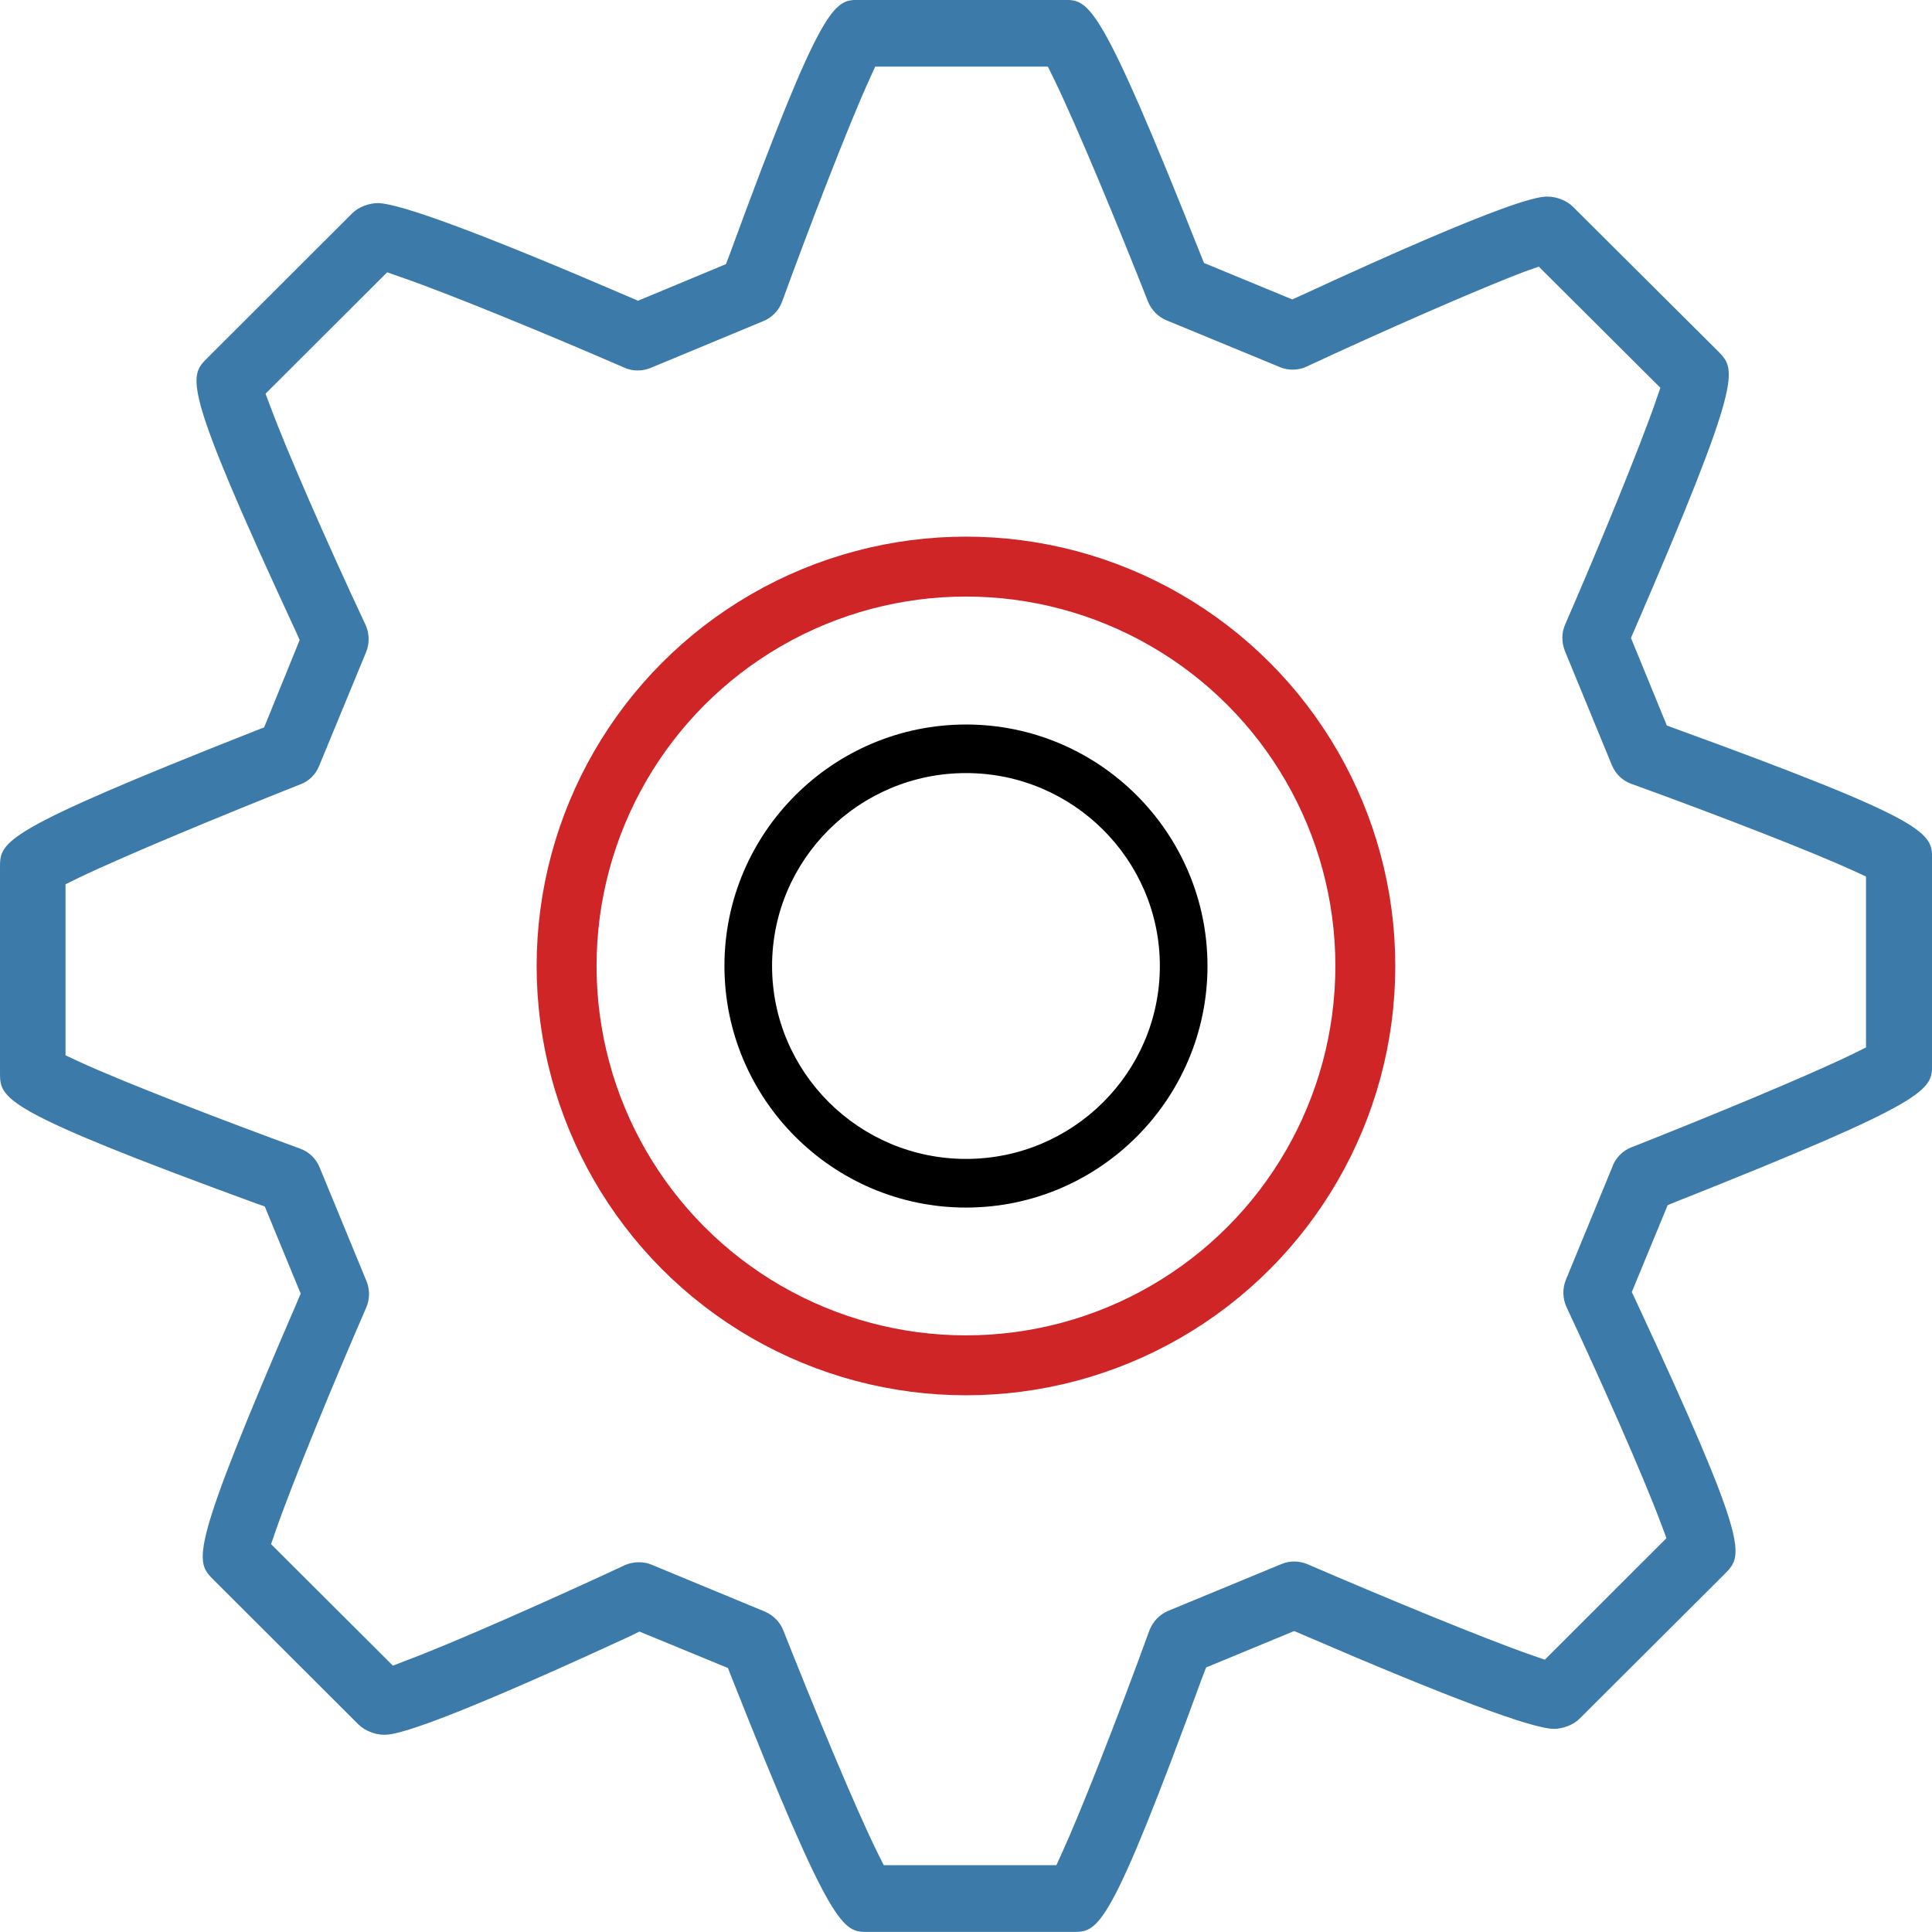
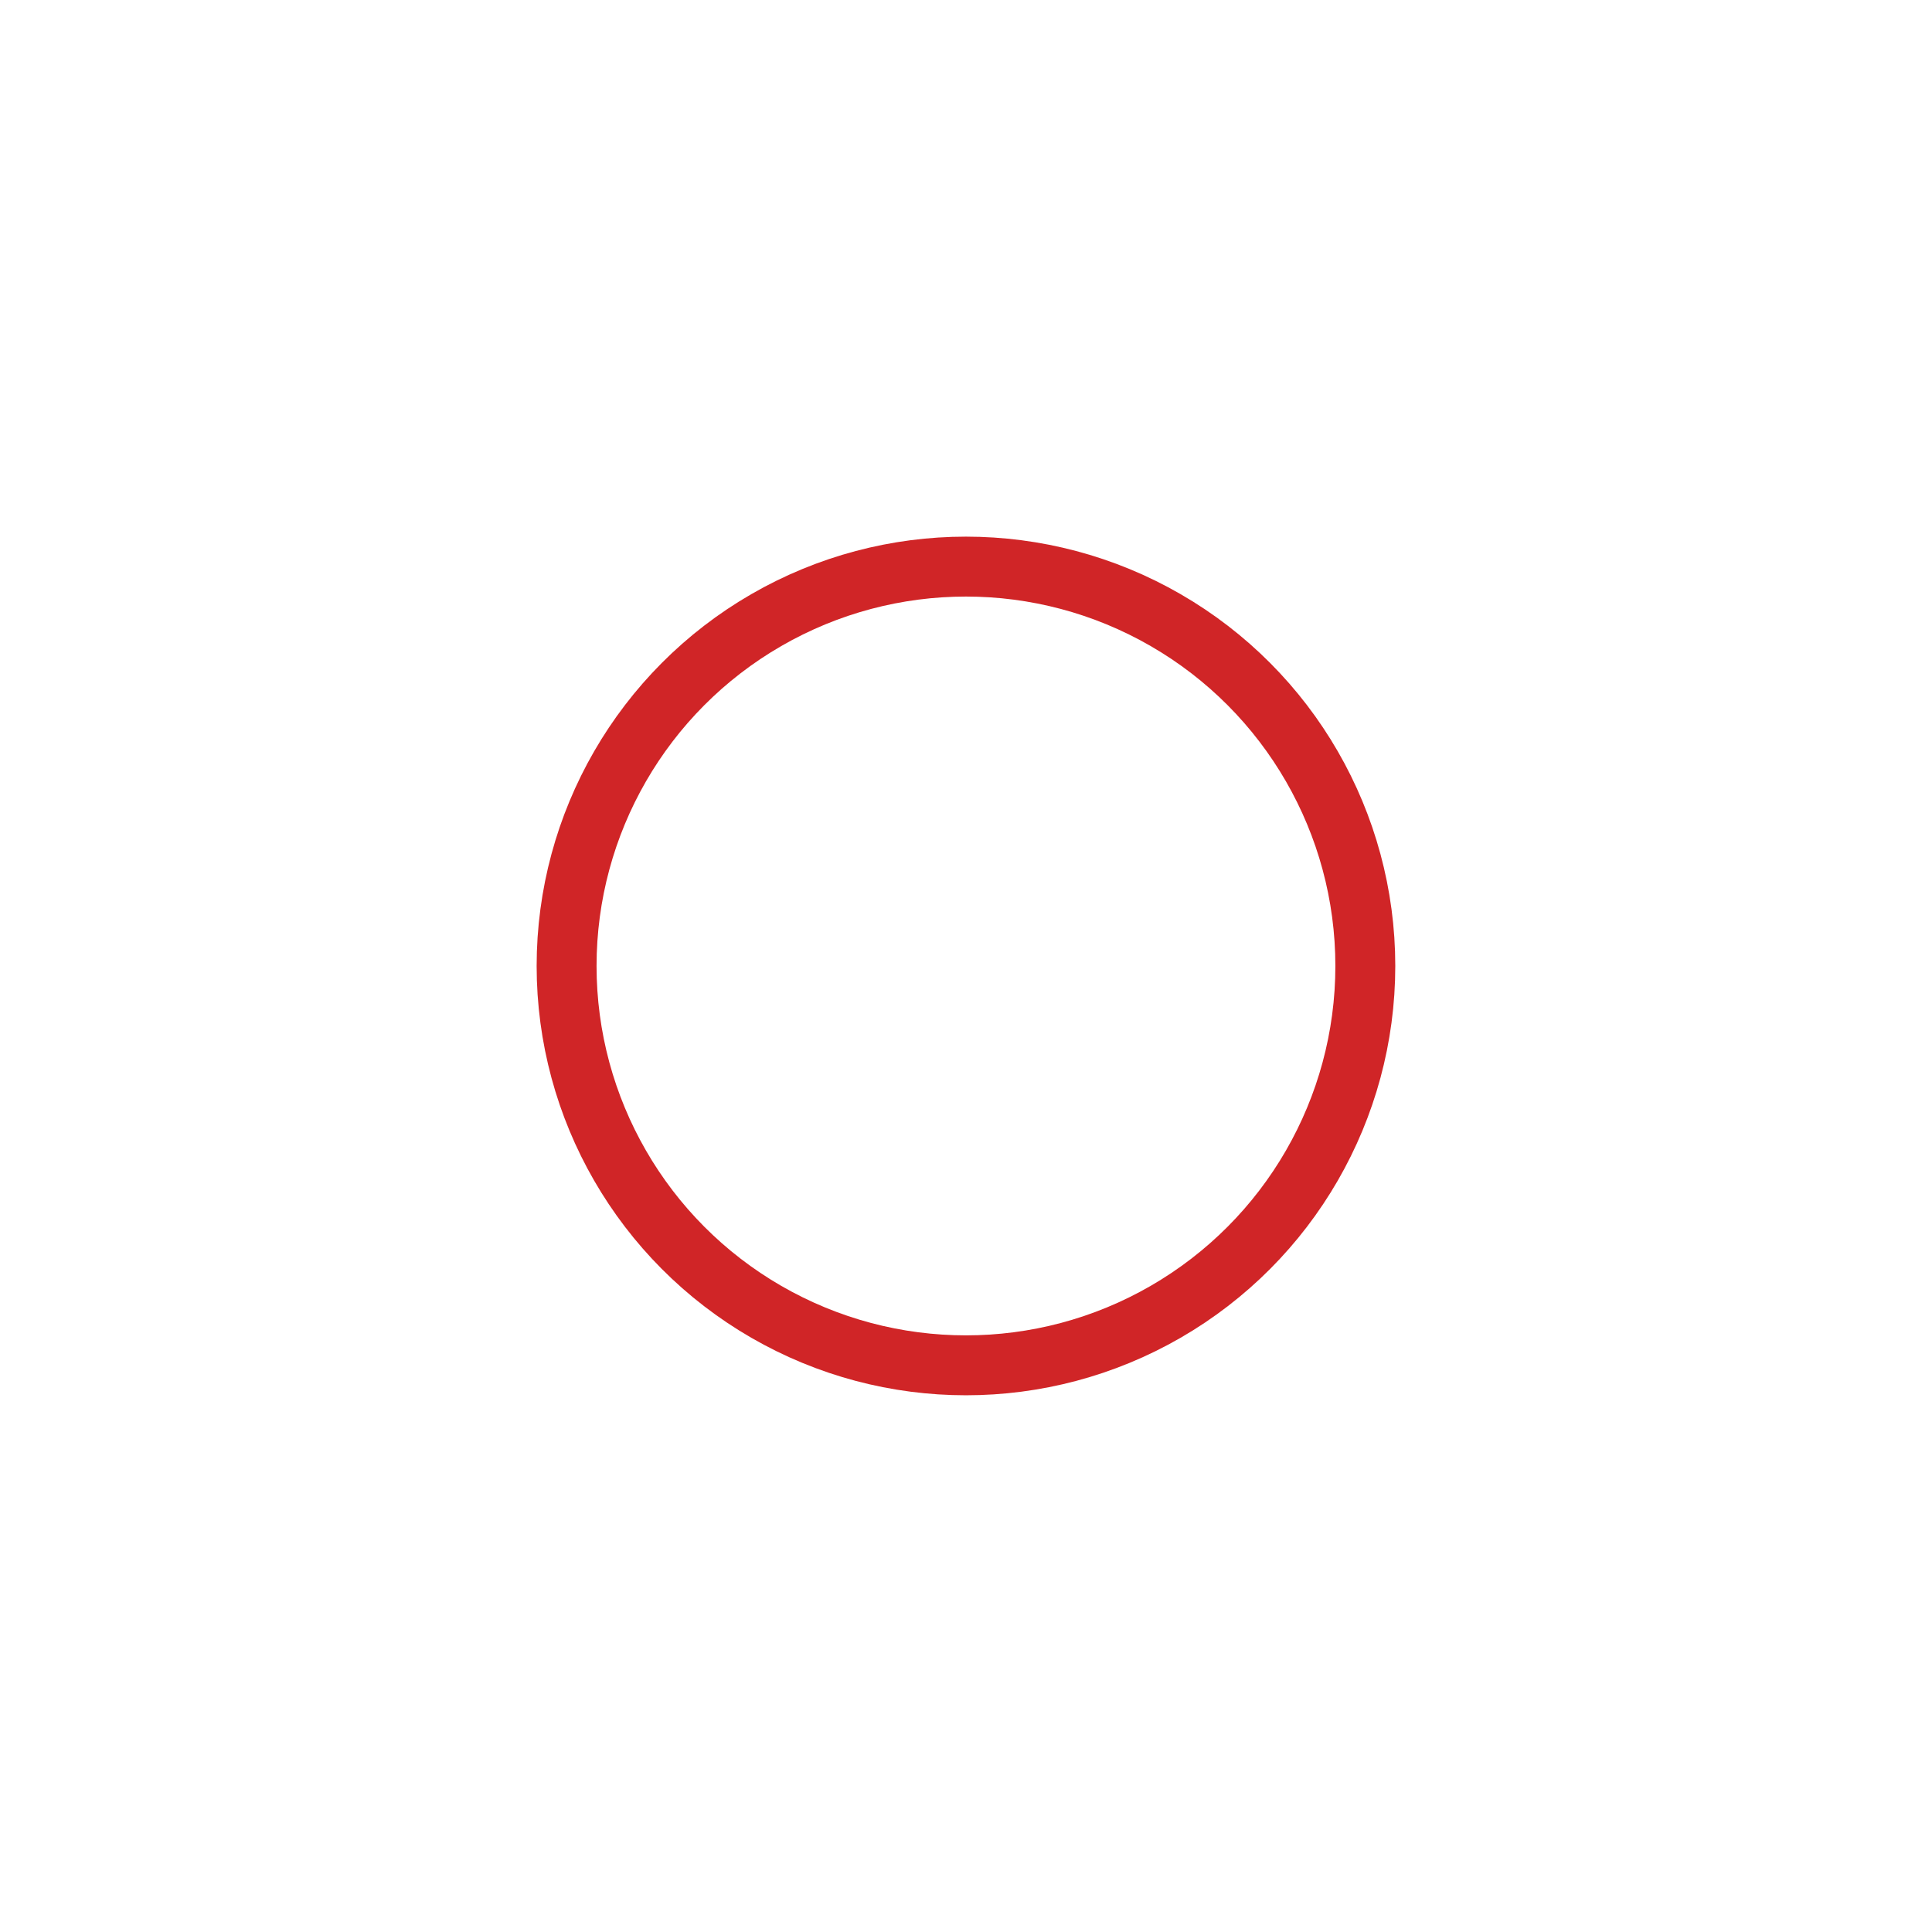
<svg xmlns="http://www.w3.org/2000/svg" xml:space="preserve" width="30px" height="30px" style="shape-rendering:geometricPrecision; text-rendering:geometricPrecision; image-rendering:optimizeQuality; fill-rule:evenodd; clip-rule:evenodd" viewBox="0 0 24.861 24.861">
  <defs>
    <style type="text/css">
   
    .str0 {stroke:#D02527;stroke-width:0.771}
    .fil2 {fill:none}
    .fil1 {fill:black}
    .fil0 {fill:#3B7AA9}
   
  </style>
  </defs>
  <g id="Layer_x0020_1">
-     <path class="fil0" d="M21.568 9.38l-0.119 -0.044 -0.462 -1.127 0.051 -0.117c1.4,-3.24 1.304,-3.335 1.071,-3.571l-1.867 -1.859c-0.076,-0.078 -0.211,-0.132 -0.325,-0.132 -0.104,0 -0.424,0 -3.179,1.274l-0.109 0.049 -1.136 -0.469 -0.046 -0.114c-1.299,-3.271 -1.433,-3.271 -1.755,-3.271l-2.636 0c-0.322,0 -0.467,0 -1.669,3.281l-0.046 0.119 -1.131 0.471 -0.109 -0.047c-1.865,-0.803 -2.955,-1.209 -3.24,-1.209 -0.117,0 -0.249,0.052 -0.327,0.129l-1.867 1.865c-0.238,0.238 -0.335,0.339 1.136,3.509l0.053 0.119 -0.457 1.124 -0.114 0.044c-3.285,1.297 -3.285,1.422 -3.285,1.761l0 2.636c0,0.339 0,0.479 3.29,1.683l0.117 0.041 0.462 1.121 -0.048 0.114c-1.4,3.24 -1.312,3.328 -1.073,3.569l1.865 1.862c0.079,0.078 0.213,0.132 0.327,0.132 0.104,0 0.421,0 3.179,-1.274l0.109 -0.054 1.139 0.469 0.046 0.117c1.299,3.279 1.433,3.279 1.756,3.279l2.636 0c0.33,0 0.467,0 1.669,-3.284l0.046 -0.119 1.134 -0.469 0.109 0.047c1.865,0.805 2.953,1.212 3.234,1.212 0.114,0 0.251,-0.052 0.327,-0.129l1.872 -1.867c0.236,-0.241 0.332,-0.339 -1.142,-3.506l-0.056 -0.119 0.462 -1.119 0.109 -0.044c3.293,-1.308 3.293,-1.435 3.293,-1.771l0 -2.634c0,-0.339 0,-0.479 -3.293,-1.678zm-0.814 5.62l-0.604 1.468c-0.046,0.111 -0.043,0.241 0.008,0.352 0.426,0.909 0.989,2.173 1.22,2.797l0.066 0.176 -1.565 1.564 -0.165 -0.057c-0.619,-0.215 -1.933,-0.759 -2.892,-1.173 -0.099,-0.041 -0.221,-0.047 -0.327,-0.003l-1.466 0.606c-0.109,0.047 -0.195,0.137 -0.238,0.249 -0.414,1.139 -0.885,2.338 -1.121,2.854l-0.076 0.168 -2.222 0 -0.079 -0.158c-0.292,-0.59 -0.832,-1.898 -1.213,-2.862 -0.041,-0.106 -0.127,-0.194 -0.233,-0.241l-1.471 -0.609c-0.099,-0.041 -0.233,-0.036 -0.332,0.008 -0.944,0.44 -2.217,1.005 -2.821,1.23l-0.167 0.065 -1.568 -1.564 0.061 -0.176c0.211,-0.609 0.743,-1.903 1.164,-2.869 0.046,-0.109 0.048,-0.228 0.003,-0.339l-0.604 -1.466c-0.046,-0.111 -0.134,-0.197 -0.246,-0.238 -0.956,-0.35 -2.26,-0.849 -2.856,-1.124l-0.167 -0.078 0 -2.201 0.162 -0.08c0.581,-0.28 1.88,-0.818 2.862,-1.207 0.109,-0.041 0.193,-0.124 0.238,-0.233l0.606 -1.468c0.046,-0.114 0.043,-0.241 -0.008,-0.352 -0.507,-1.08 -1.02,-2.258 -1.22,-2.797l-0.066 -0.176 1.565 -1.562 0.162 0.057c0.606,0.207 1.915,0.746 2.897,1.173 0.104,0.044 0.218,0.044 0.325,0.003l1.466 -0.609c0.107,-0.047 0.193,-0.137 0.233,-0.249 0.348,-0.953 0.847,-2.253 1.121,-2.854l0.076 -0.168 2.222 0 0.079 0.161c0.287,0.588 0.83,1.898 1.21,2.864 0.043,0.106 0.129,0.194 0.233,0.238l1.469 0.606c0.101,0.044 0.236,0.039 0.33,-0.005 0.951,-0.443 2.23,-1.007 2.826,-1.23l0.17 -0.06 1.565 1.559 -0.061 0.176c-0.213,0.614 -0.746,1.909 -1.164,2.869 -0.048,0.109 -0.048,0.23 -0.003,0.344l0.604 1.468c0.046,0.111 0.134,0.197 0.246,0.238 1.152,0.417 2.326,0.875 2.854,1.116l0.17 0.078 0 2.199 -0.16 0.08c-0.594,0.29 -1.903,0.829 -2.867,1.209 -0.099,0.039 -0.188,0.127 -0.231,0.23z" />
-     <path class="fil1" d="M12.431 9.323c-1.713,0 -3.109,1.393 -3.109,3.107 0,1.713 1.394,3.109 3.109,3.109 1.713,0 3.107,-1.395 3.107,-3.109 0,-1.713 -1.394,-3.107 -3.107,-3.107zm0 5.59c-1.377,0 -2.496,-1.115 -2.496,-2.483 0,-1.369 1.119,-2.482 2.496,-2.482 1.375,0 2.494,1.115 2.494,2.482 0,1.371 -1.119,2.483 -2.494,2.483z" />
    <circle class="fil2 str0" cx="12.43" cy="12.43" r="5.139" />
  </g>
</svg>